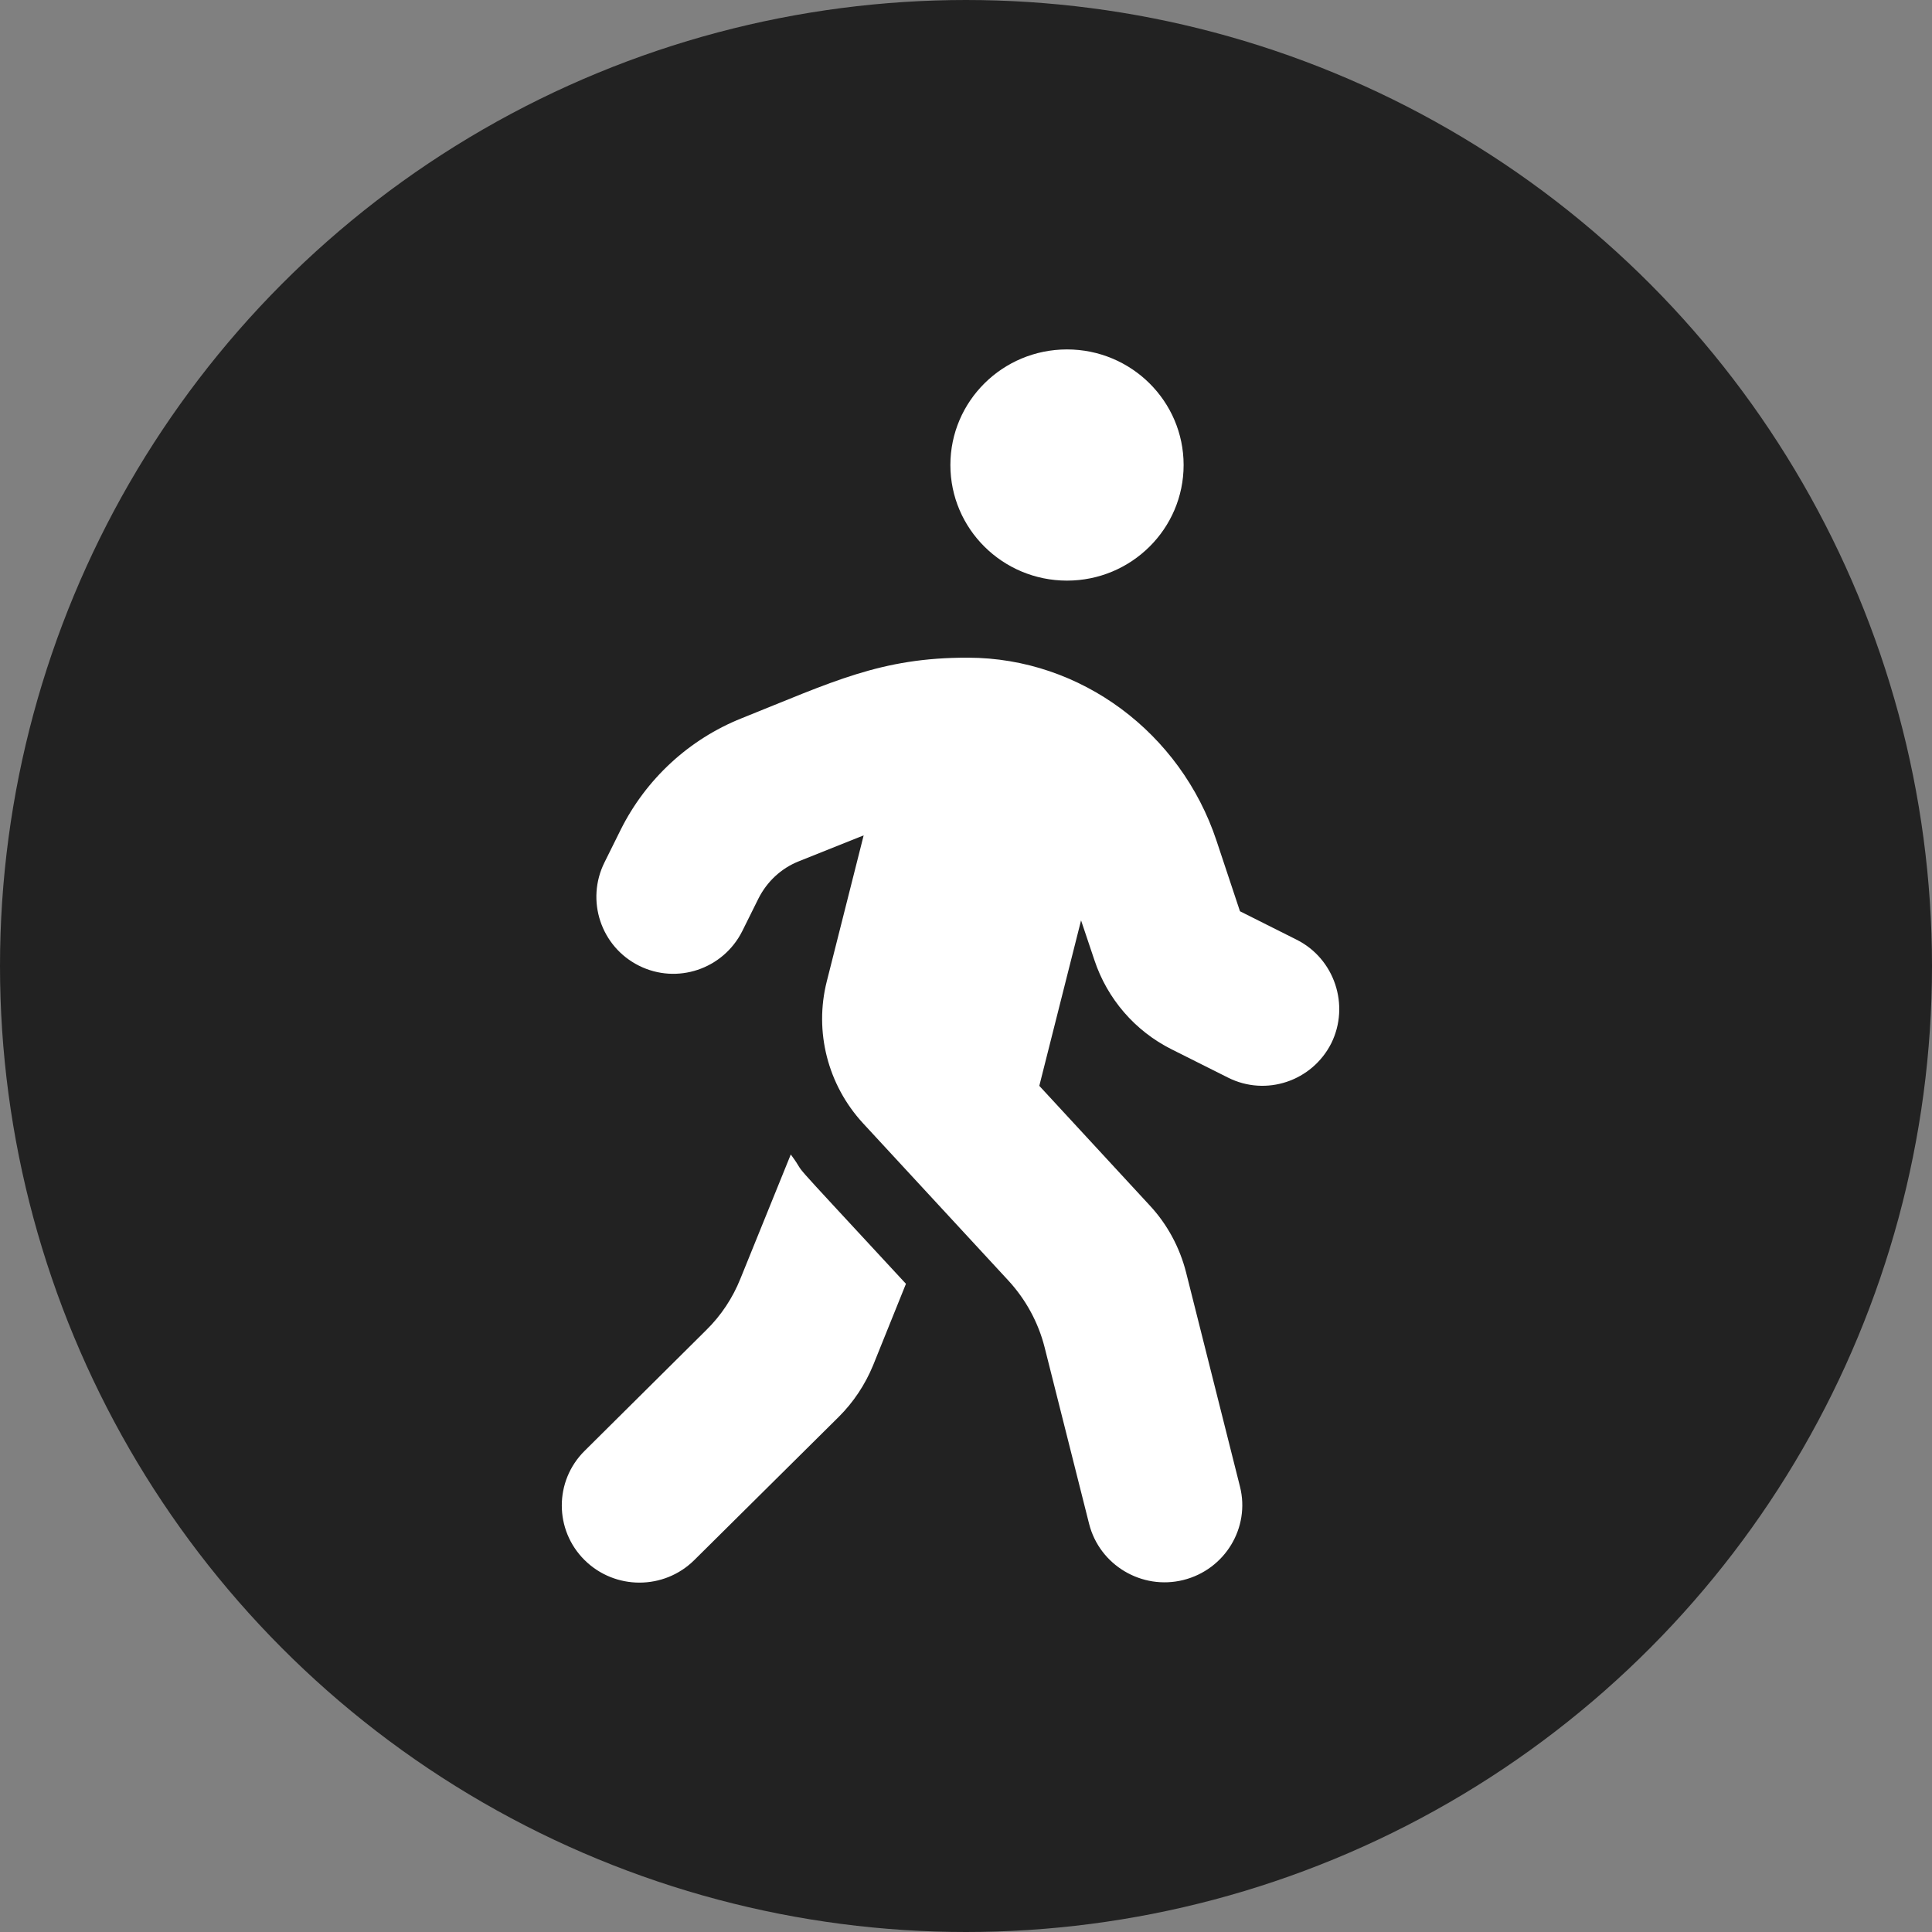
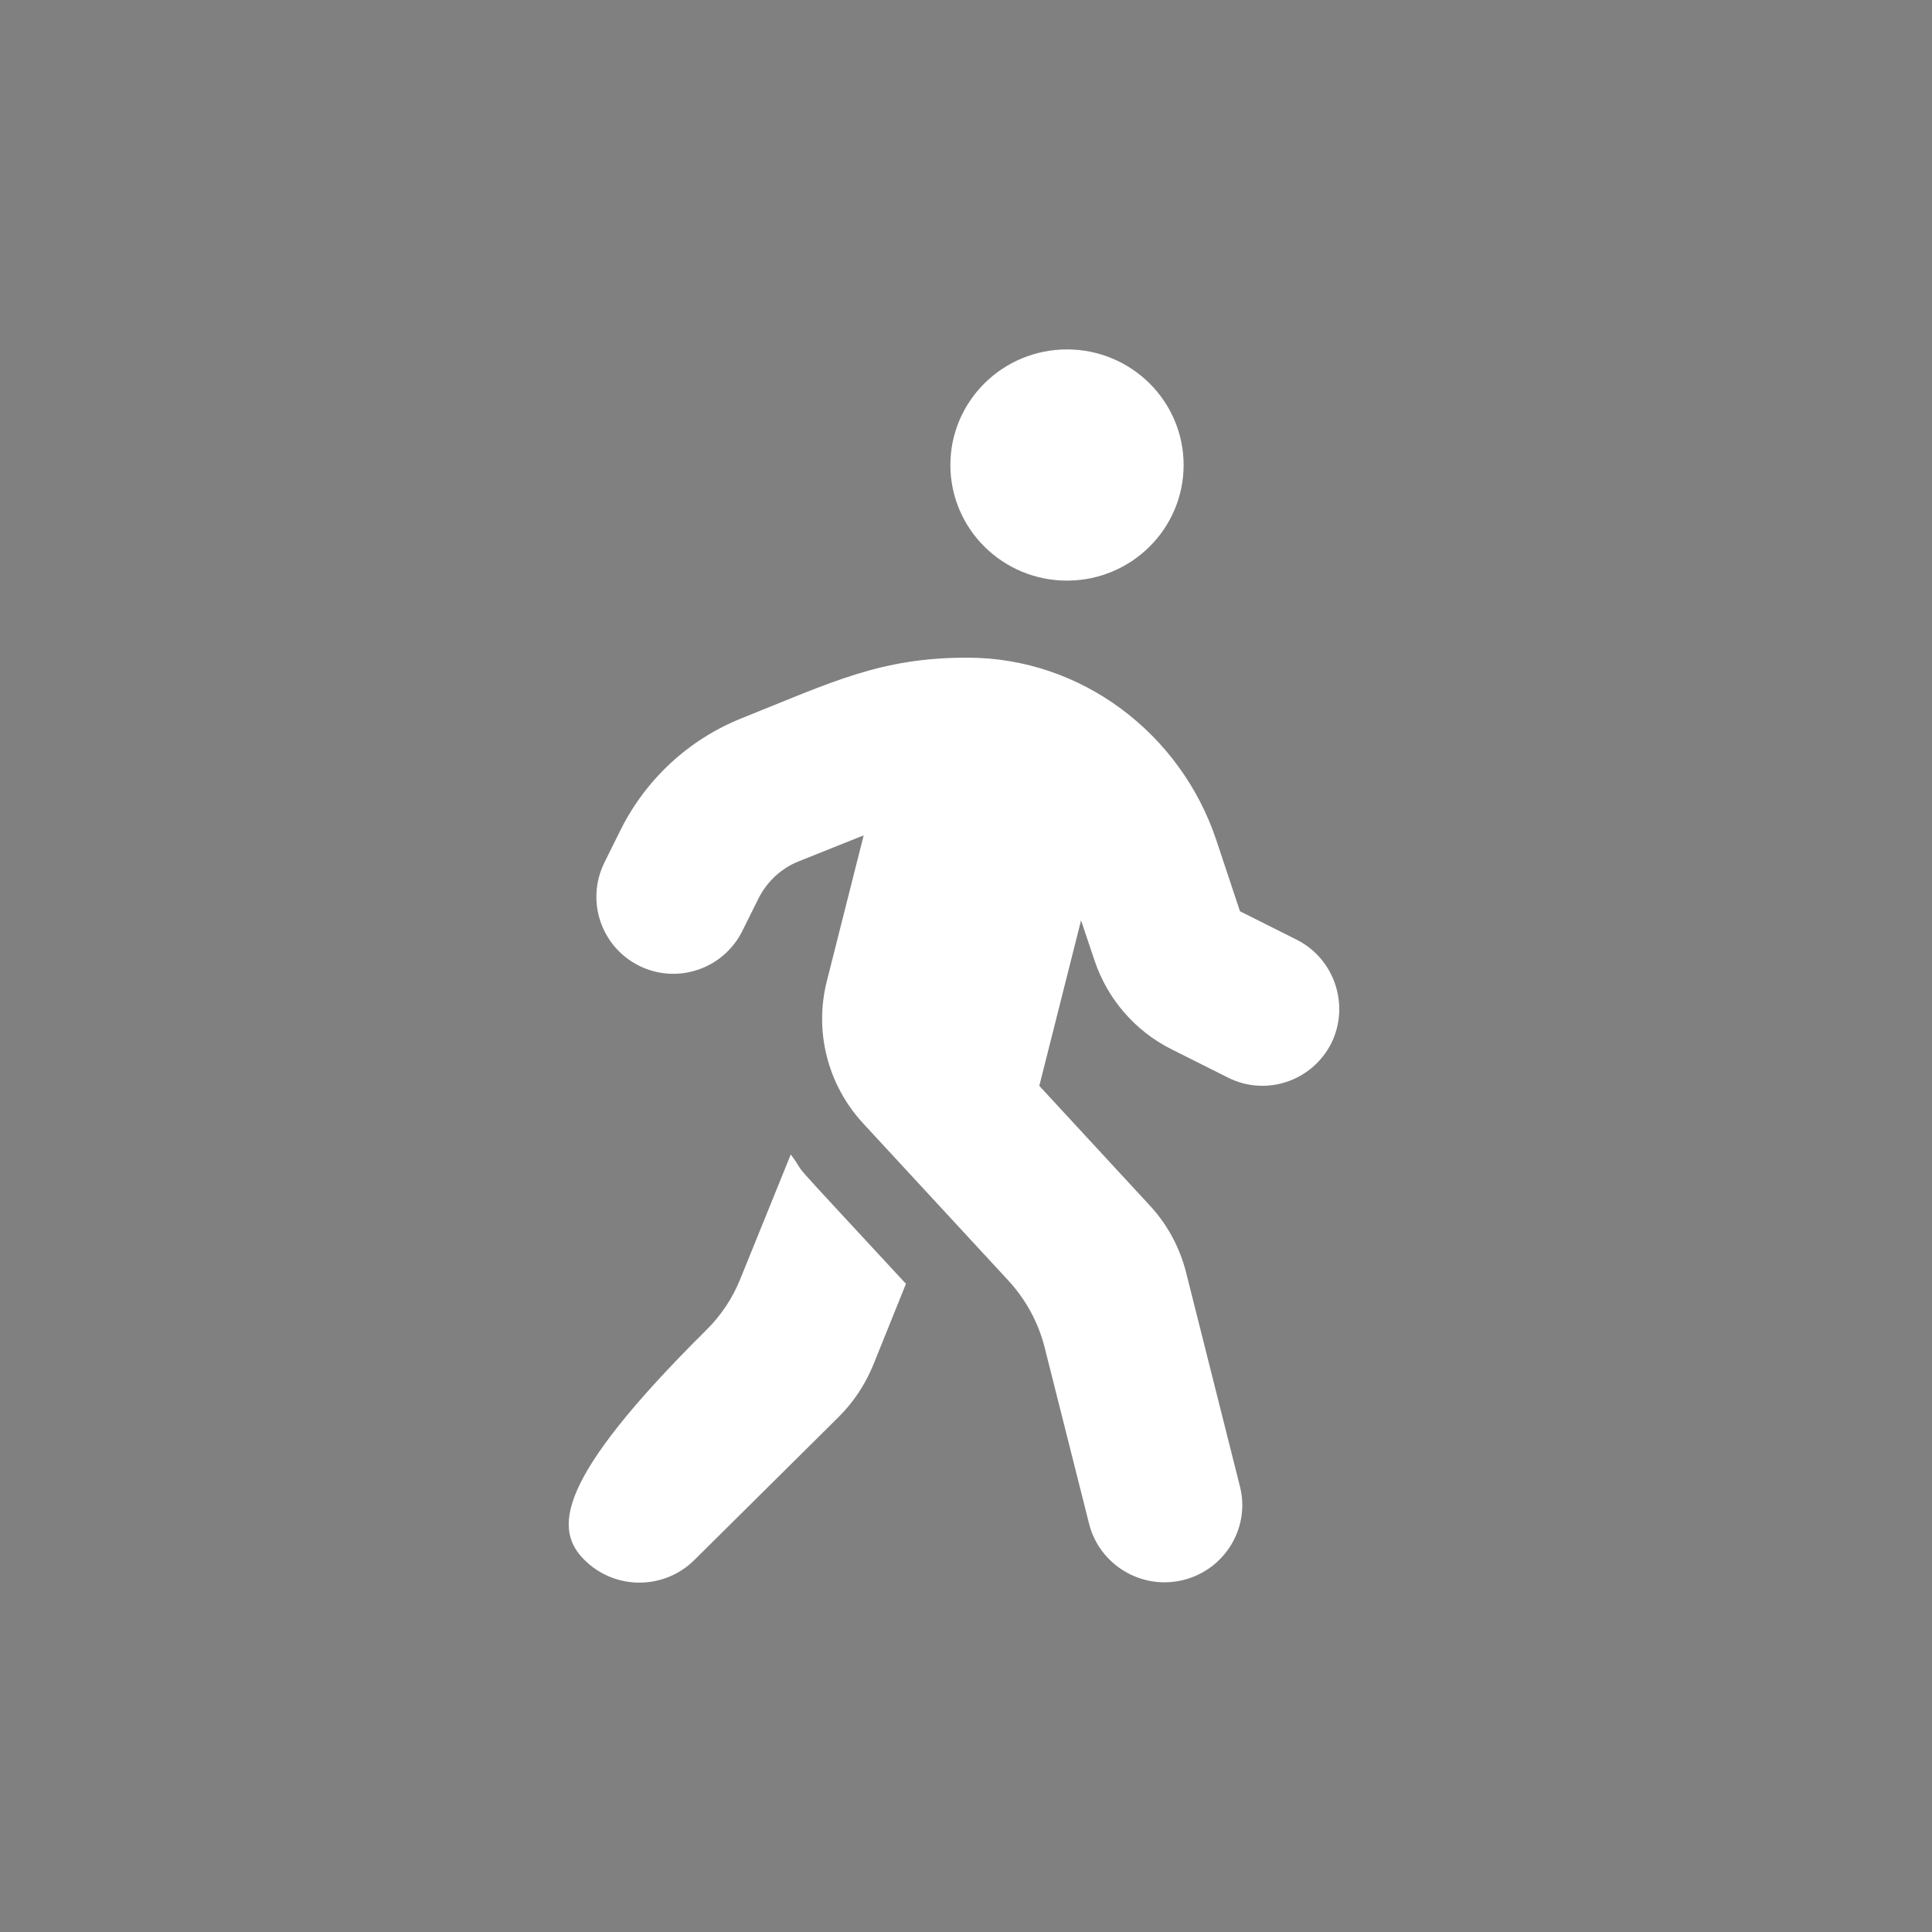
<svg xmlns="http://www.w3.org/2000/svg" width="36" height="36" viewBox="0 0 36 36" fill="none">
  <rect x="0" y="0" width="36" height="36" fill="#808080" stroke="none" />
-   <circle cx="18" cy="18" r="12" fill="#222222" stroke="#222222" stroke-width="12" />
-   <path d="M19.882 10.819C21.081 10.819 22.055 9.854 22.055 8.665C22.055 7.475 21.081 6.511 19.882 6.511C18.682 6.511 17.709 7.475 17.709 8.665C17.709 9.854 18.682 10.819 19.882 10.819ZM24.159 17.509L23.105 16.98L22.666 15.66C22 13.659 20.144 12.259 18.04 12.255C16.41 12.25 15.509 12.708 13.816 13.385C12.839 13.776 12.038 14.516 11.567 15.458L11.264 16.069C10.911 16.778 11.196 17.639 11.906 17.994C12.613 18.348 13.473 18.061 13.83 17.352L14.133 16.742C14.292 16.428 14.554 16.181 14.88 16.051L16.093 15.566L15.405 18.29C15.17 19.223 15.423 20.215 16.08 20.929L18.791 23.863C19.117 24.218 19.348 24.644 19.465 25.106L20.294 28.395C20.488 29.163 21.276 29.634 22.05 29.441C22.824 29.248 23.299 28.467 23.105 27.7L22.1 23.706C21.982 23.244 21.751 22.813 21.425 22.463L19.366 20.233L20.144 17.15L20.393 17.891C20.633 18.613 21.149 19.21 21.828 19.551L22.883 20.08C23.589 20.435 24.449 20.148 24.807 19.439C25.155 18.734 24.87 17.864 24.159 17.509ZM13.798 23.823C13.653 24.186 13.436 24.514 13.156 24.788L10.892 27.036C10.327 27.597 10.327 28.508 10.892 29.069C11.458 29.63 12.373 29.63 12.938 29.069L15.627 26.403C15.903 26.129 16.12 25.802 16.27 25.438L16.881 23.922C14.378 21.216 15.129 22.046 14.735 21.512L13.798 23.823Z" fill="white" />
+   <path d="M19.882 10.819C21.081 10.819 22.055 9.854 22.055 8.665C22.055 7.475 21.081 6.511 19.882 6.511C18.682 6.511 17.709 7.475 17.709 8.665C17.709 9.854 18.682 10.819 19.882 10.819ZM24.159 17.509L23.105 16.98L22.666 15.66C22 13.659 20.144 12.259 18.04 12.255C16.41 12.25 15.509 12.708 13.816 13.385C12.839 13.776 12.038 14.516 11.567 15.458L11.264 16.069C10.911 16.778 11.196 17.639 11.906 17.994C12.613 18.348 13.473 18.061 13.83 17.352L14.133 16.742C14.292 16.428 14.554 16.181 14.88 16.051L16.093 15.566L15.405 18.29C15.17 19.223 15.423 20.215 16.08 20.929L18.791 23.863C19.117 24.218 19.348 24.644 19.465 25.106L20.294 28.395C20.488 29.163 21.276 29.634 22.05 29.441C22.824 29.248 23.299 28.467 23.105 27.7L22.1 23.706C21.982 23.244 21.751 22.813 21.425 22.463L19.366 20.233L20.144 17.15L20.393 17.891C20.633 18.613 21.149 19.21 21.828 19.551L22.883 20.08C23.589 20.435 24.449 20.148 24.807 19.439C25.155 18.734 24.87 17.864 24.159 17.509ZM13.798 23.823C13.653 24.186 13.436 24.514 13.156 24.788C10.327 27.597 10.327 28.508 10.892 29.069C11.458 29.63 12.373 29.63 12.938 29.069L15.627 26.403C15.903 26.129 16.12 25.802 16.27 25.438L16.881 23.922C14.378 21.216 15.129 22.046 14.735 21.512L13.798 23.823Z" fill="white" />
</svg>